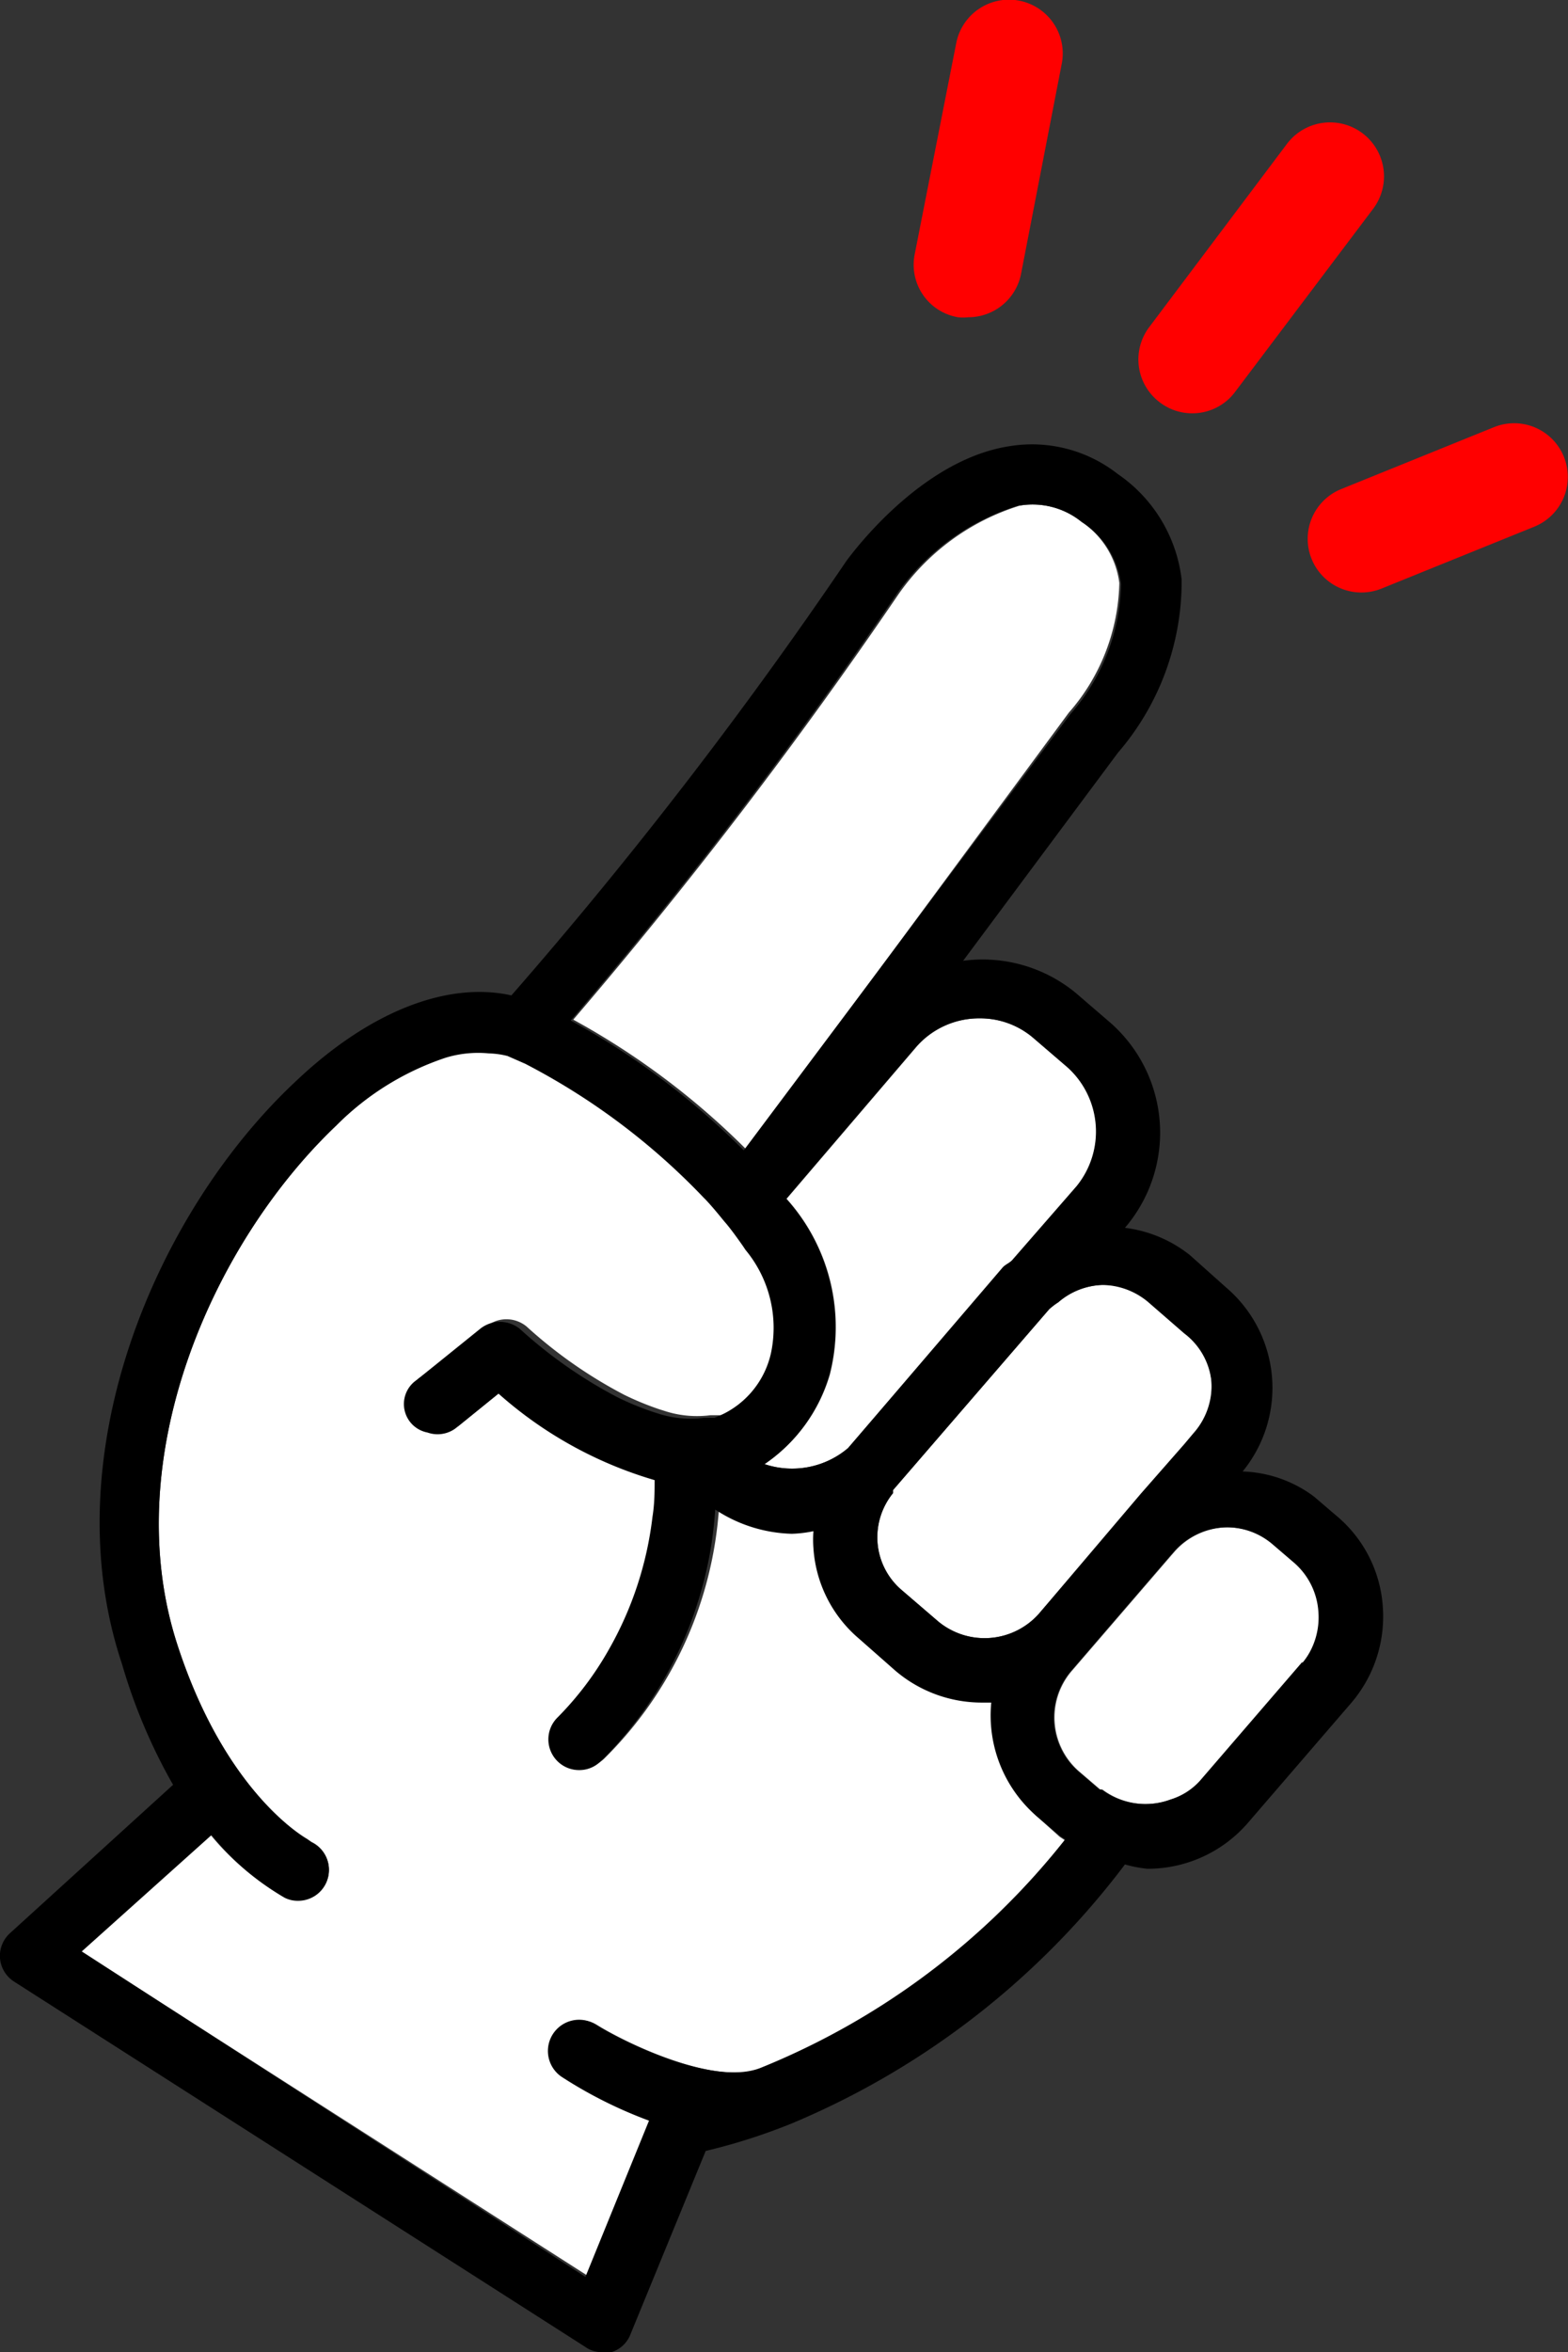
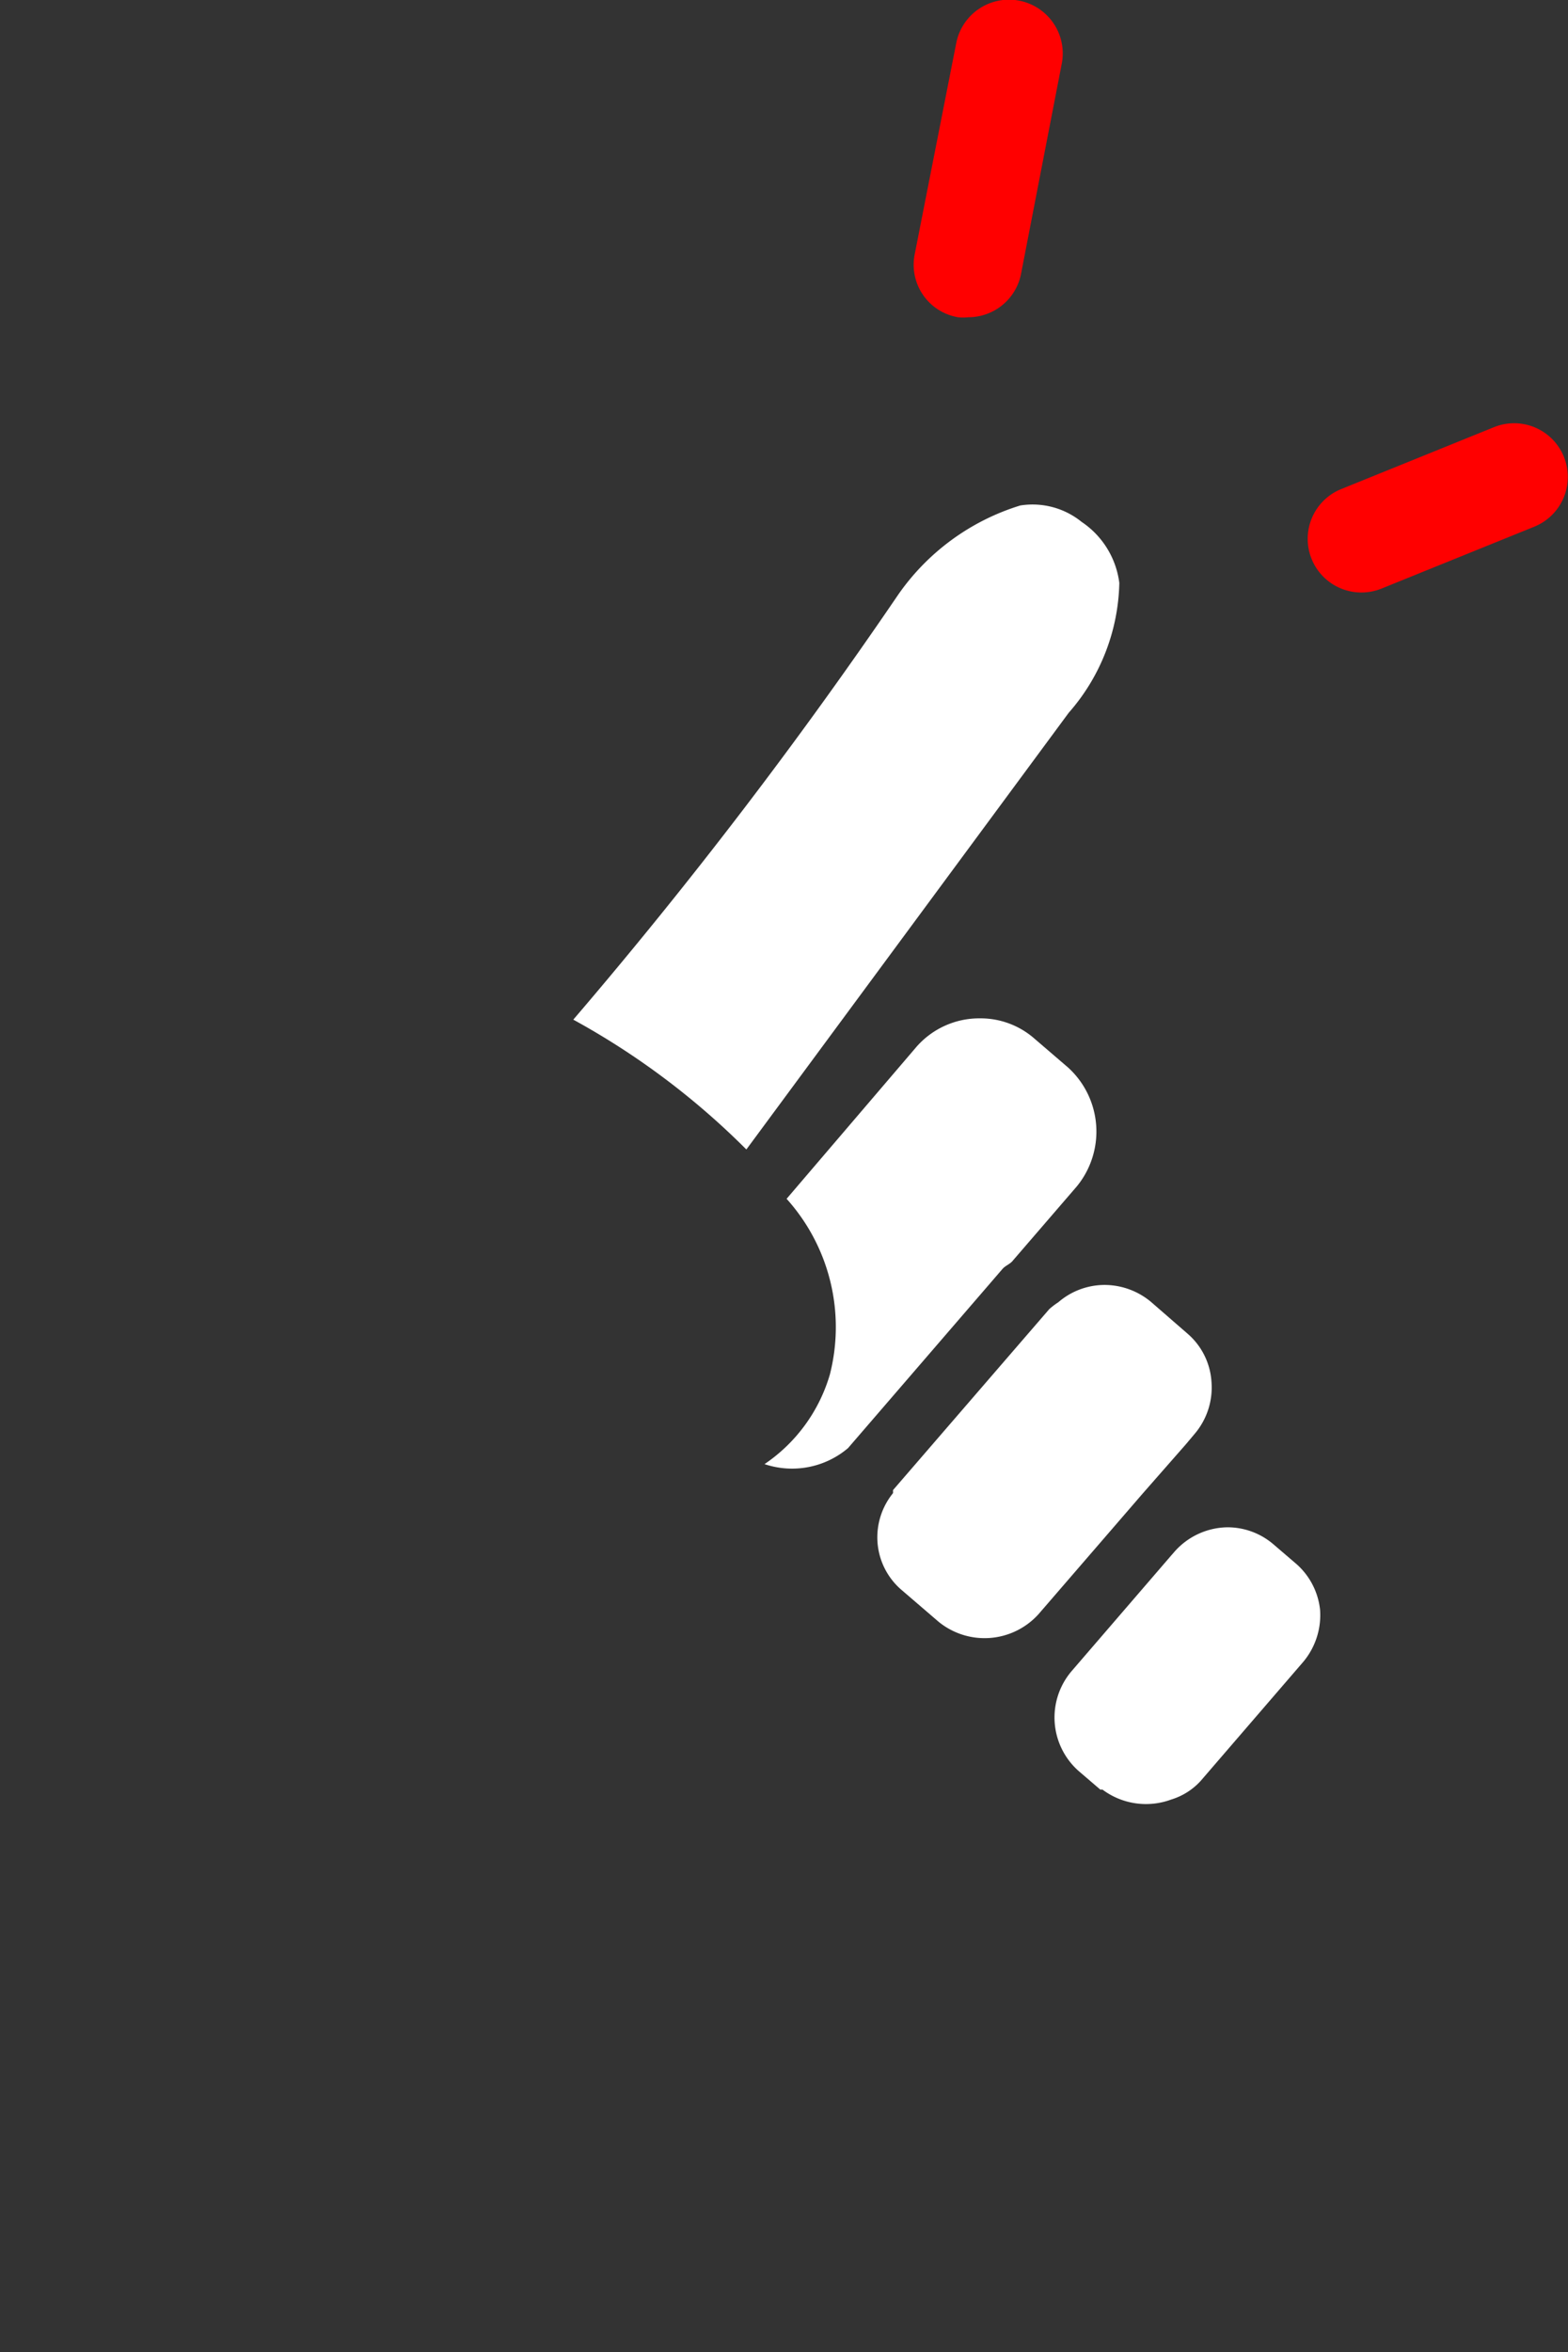
<svg xmlns="http://www.w3.org/2000/svg" id="レイヤー_1" data-name="レイヤー 1" viewBox="0 0 36.24 54.35">
  <rect x="0" y="0" width="36.24" height="54.35" fill="#333333" stroke="none" />
  <defs>
    <style>.cls-1{fill:#fff;}.cls-2{fill:red;}</style>
  </defs>
-   <path class="cls-1" d="M24,42a3.08,3.08,0,0,1-1-2.73l-.22,0a3.08,3.08,0,0,1-2-.74l-.84-.74a3,3,0,0,1-1.05-2.09,2.54,2.54,0,0,1,0-.39,2.84,2.84,0,0,1-.5.06,3.37,3.37,0,0,1-1.77-.56,9,9,0,0,1-2.64,5.81.7.7,0,0,1-.5.21.71.71,0,0,1-.5-1.22,7.36,7.36,0,0,0,1.19-1.58,8.1,8.1,0,0,0,1-3.05c0-.31.05-.6.05-.85a9.4,9.4,0,0,1-3.61-2l-1,.81a.7.7,0,0,1-.64.09.67.67,0,0,1-.24-1.22l1.51-1.16a.73.73,0,0,1,.93,0,10.71,10.71,0,0,0,2.26,1.58,6.76,6.76,0,0,0,.8.33l.19.06a2.42,2.42,0,0,0,1,.08h.24a2.07,2.07,0,0,0,1.31-1.5,2.82,2.82,0,0,0-.59-2.38l-.06-.09c-.12-.17-.24-.34-.38-.51l-.06-.07c-.13-.16-.27-.33-.42-.49l-.05-.05a15.6,15.6,0,0,0-4.12-3.09l-.41-.18a1.94,1.94,0,0,0-.43-.06,2.57,2.57,0,0,0-1,.1A6.42,6.42,0,0,0,7.77,26C4.89,28.75,2.71,33.73,4.1,38c1,3.08,2.57,4.24,3,4.49l.1.07a.71.71,0,0,1-.31,1.35.67.67,0,0,1-.31-.07A6.16,6.16,0,0,1,4.87,42.4l-3,2.69,11.69,7.48L15.05,49a10.22,10.22,0,0,1-2-1,.71.71,0,1,1,.75-1.21c.66.41,2.73,1.42,3.81,1a17.19,17.19,0,0,0,7-5.27l-.12-.08Z" />
  <path class="cls-1" d="M24.7,16.47a4.69,4.69,0,0,0,1.17-3A2,2,0,0,0,25,12.06a1.8,1.8,0,0,0-1.42-.38,5.35,5.35,0,0,0-2.82,2.06,112,112,0,0,1-7.51,9.82,17.58,17.58,0,0,1,4,3Z" />
  <path class="cls-1" d="M17.67,33.83a2,2,0,0,0,1.93-.37l3.57-4.14c.06-.07.15-.1.22-.17l1.5-1.74a2,2,0,0,0-.2-2.74L23.91,24a1.89,1.89,0,0,0-1.26-.47,1.93,1.93,0,0,0-1.47.66l-3,3.51a4.43,4.43,0,0,1,1,4.06A3.78,3.78,0,0,1,17.67,33.83Z" />
  <path class="cls-1" d="M24.46,30.09a1.66,1.66,0,0,0-.21.16l-3.61,4.18,0,.07a1.62,1.62,0,0,0-.36,1.12,1.6,1.6,0,0,0,.56,1.12l.85.73A1.68,1.68,0,0,0,24,37.3l2.41-2.79,1-1.14.21-.25A1.65,1.65,0,0,0,28,31.93a1.6,1.6,0,0,0-.56-1.12l-.84-.73a1.68,1.68,0,0,0-1.07-.39A1.64,1.64,0,0,0,24.46,30.09Z" />
  <path class="cls-1" d="M29.93,36.11l-.49-.42a1.63,1.63,0,0,0-1.07-.4h0a1.66,1.66,0,0,0-1.23.57l-.07.08-2.3,2.67a1.65,1.65,0,0,0,.17,2.32l.49.42.05,0a1.68,1.68,0,0,0,1.59.23,1.52,1.52,0,0,0,.68-.43l2.37-2.75a1.68,1.68,0,0,0,.39-1.2A1.64,1.64,0,0,0,29.93,36.11Z" />
-   <path d="M30.86,35l-.49-.42A2.91,2.91,0,0,0,28.72,34a3.05,3.05,0,0,0-.38-4.25L27.5,29A3,3,0,0,0,26,28.37l0,0a3.38,3.38,0,0,0-.35-4.75l-.79-.68a3.39,3.39,0,0,0-2.6-.74l3.58-4.81a6.06,6.06,0,0,0,1.47-4,3.44,3.44,0,0,0-1.48-2.44,3.21,3.21,0,0,0-2.5-.64c-2.08.32-3.68,2.54-3.76,2.64A104.31,104.31,0,0,1,11.82,23c-1.48-.33-3.29.37-5,2-3.2,3-5.62,8.61-4,13.45A12.86,12.86,0,0,0,4,41.24L.24,44.66a.71.71,0,0,0-.24.59.71.71,0,0,0,.33.54l13.2,8.44a.66.66,0,0,0,.38.12.78.78,0,0,0,.22,0,.69.69,0,0,0,.44-.41l1.74-4.24a13.69,13.69,0,0,0,2-.64,0,0,0,0,0,0,0h0A18.67,18.67,0,0,0,26,43.08a3,3,0,0,0,.52.1,3.06,3.06,0,0,0,2.33-1.07l2.37-2.75a3.07,3.07,0,0,0,.74-2.23A3,3,0,0,0,30.86,35Zm-.76,3.4-2.37,2.75a1.52,1.52,0,0,1-.68.43,1.68,1.68,0,0,1-1.59-.23l-.05,0-.49-.42a1.65,1.65,0,0,1-.17-2.32l2.3-2.67.07-.08a1.66,1.66,0,0,1,1.23-.57h0a1.63,1.63,0,0,1,1.07.4l.49.42a1.64,1.64,0,0,1,.56,1.12A1.68,1.68,0,0,1,30.1,38.43ZM17.58,47.78c-1.08.43-3.15-.58-3.81-1A.71.71,0,1,0,13,48a10.22,10.22,0,0,0,2,1l-1.47,3.61L1.89,45.09l3-2.69a6.16,6.16,0,0,0,1.69,1.45.67.67,0,0,0,.31.07.71.71,0,0,0,.31-1.35l-.1-.07c-.41-.25-2-1.41-3-4.49-1.39-4.28.79-9.26,3.67-12a6.42,6.42,0,0,1,2.53-1.57,2.57,2.57,0,0,1,1-.1,1.94,1.94,0,0,1,.43.06l.41.18a15.6,15.6,0,0,1,4.12,3.09l.05.05c.15.16.29.33.42.49l.06.07c.14.17.26.34.38.51l.06.09a2.82,2.82,0,0,1,.59,2.38,2.07,2.07,0,0,1-1.31,1.5h-.24a2.42,2.42,0,0,1-1-.08l-.19-.06a6.76,6.76,0,0,1-.8-.33,10.71,10.71,0,0,1-2.26-1.58.73.73,0,0,0-.93,0L9.64,31.88a.67.67,0,0,0,.24,1.22.7.7,0,0,0,.64-.09l1-.81a9.4,9.4,0,0,0,3.61,2c0,.25,0,.54-.05.85a8.1,8.1,0,0,1-1,3.05,7.36,7.36,0,0,1-1.19,1.58.71.71,0,0,0,.5,1.22.7.7,0,0,0,.5-.21,9,9,0,0,0,2.64-5.81,3.37,3.37,0,0,0,1.77.56,2.84,2.84,0,0,0,.5-.06,2.54,2.54,0,0,0,0,.39,3,3,0,0,0,1.05,2.09l.84.74a3.08,3.08,0,0,0,2,.74l.22,0A3.08,3.08,0,0,0,24,42l.5.42.12.08A17.19,17.19,0,0,1,17.58,47.78Zm6-36.1a1.8,1.8,0,0,1,1.42.38,2,2,0,0,1,.91,1.44,4.69,4.69,0,0,1-1.17,3L17.19,26.58a17.58,17.58,0,0,0-4-3,112,112,0,0,0,7.51-9.82A5.35,5.35,0,0,1,23.54,11.68Zm4,21.44-.21.25-1,1.14L24,37.3a1.68,1.68,0,0,1-2.31.17l-.85-.73a1.6,1.6,0,0,1-.56-1.12,1.62,1.62,0,0,1,.36-1.12l0-.07,3.61-4.18a1.66,1.66,0,0,1,.21-.16,1.64,1.64,0,0,1,1-.4,1.68,1.68,0,0,1,1.07.39l.84.73A1.6,1.6,0,0,1,28,31.93,1.65,1.65,0,0,1,27.58,33.12Zm-4.19-4c-.07.07-.16.1-.22.17L19.6,33.46a2,2,0,0,1-1.93.37,3.78,3.78,0,0,0,1.5-2.07,4.43,4.43,0,0,0-1-4.06l3-3.51a1.93,1.93,0,0,1,1.47-.66,1.89,1.89,0,0,1,1.26.47l.78.67a2,2,0,0,1,.2,2.74Z" />
  <path class="cls-2" d="M22.38,7.33a1.05,1.05,0,0,1-.24,0,1.23,1.23,0,0,1-1-1.45L22.1,1a1.24,1.24,0,1,1,2.44.47L23.6,6.32A1.24,1.24,0,0,1,22.38,7.33Z" />
-   <path class="cls-2" d="M27.56,9.55a1.23,1.23,0,0,1-.75-.25,1.24,1.24,0,0,1-.25-1.74l3.18-4.23a1.24,1.24,0,1,1,2,1.49L28.55,9.05A1.23,1.23,0,0,1,27.56,9.55Z" />
  <path class="cls-2" d="M31.47,13.69A1.24,1.24,0,0,1,31,11.3l3.53-1.43a1.24,1.24,0,1,1,.93,2.3L31.93,13.6A1.25,1.25,0,0,1,31.47,13.69Z" />
</svg>